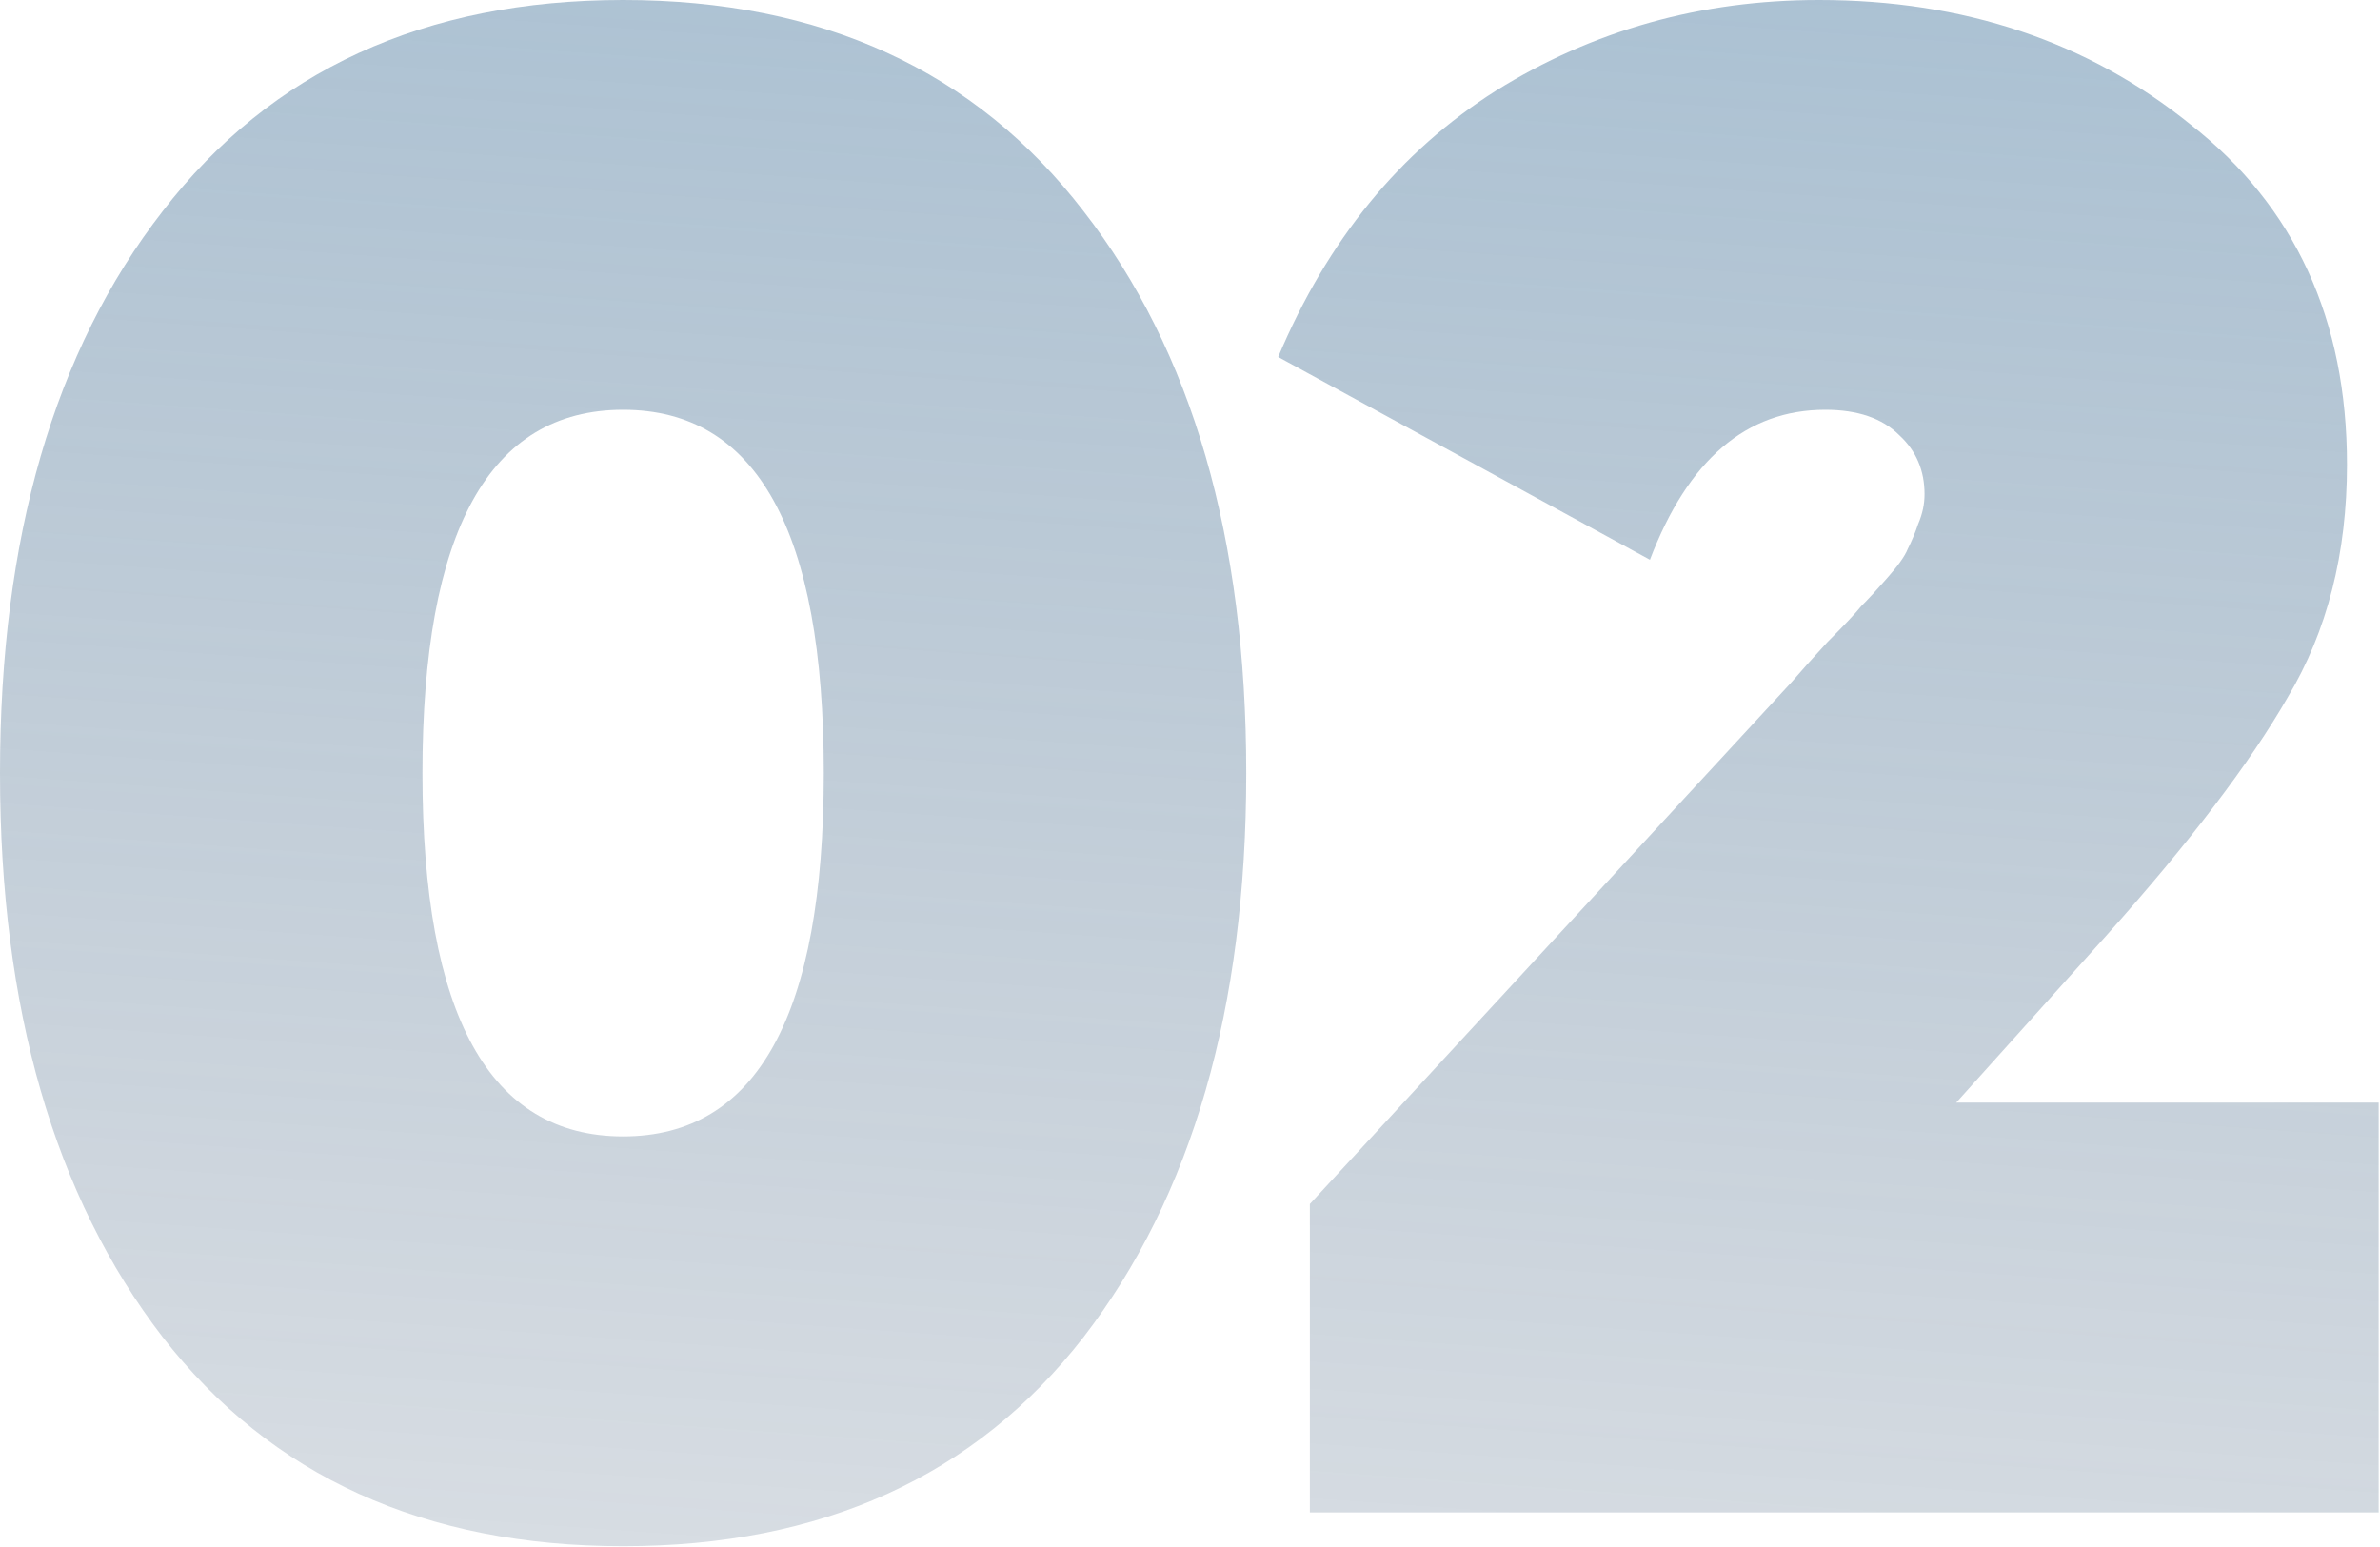
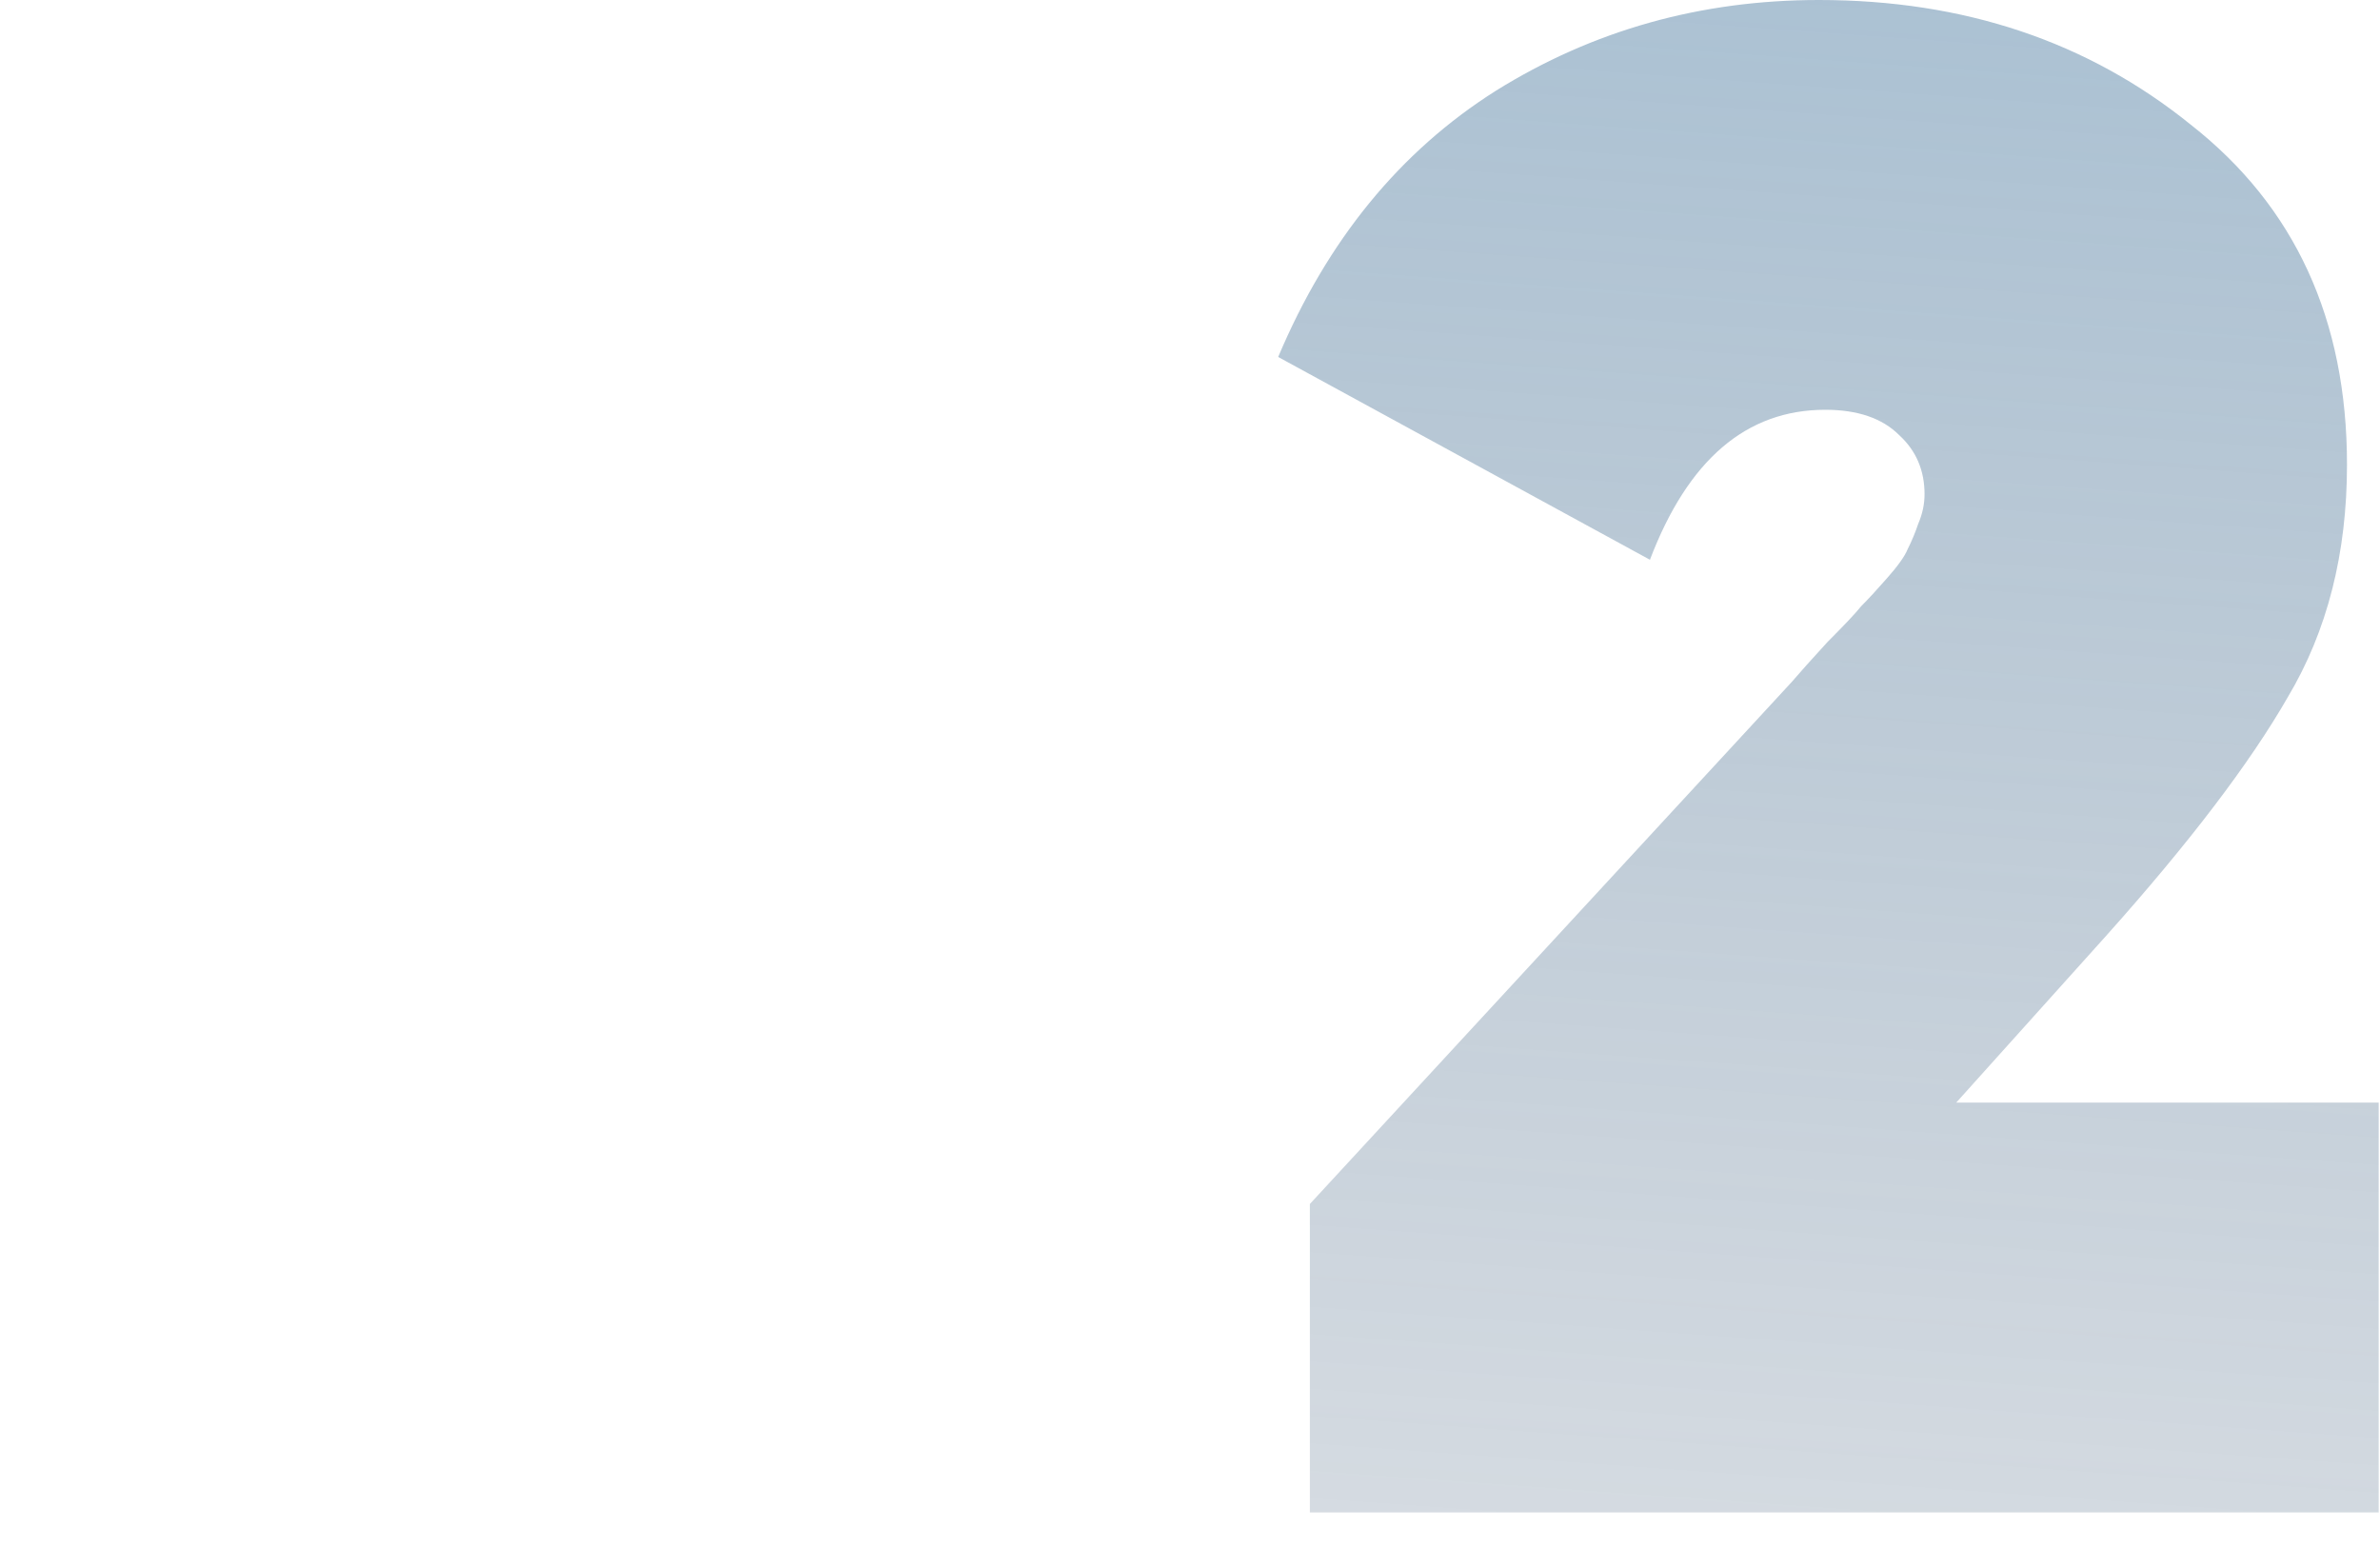
<svg xmlns="http://www.w3.org/2000/svg" width="160" height="104" viewBox="0 0 160 104" fill="none">
-   <path d="M72.847 89.887C65.558 99.26 55.239 103.946 41.891 103.946C28.542 103.946 18.224 99.26 10.934 89.887C3.645 80.421 0 67.782 0 51.973C0 36.163 3.645 23.572 10.934 14.2C18.224 4.733 28.542 0 41.891 0C55.239 0 65.558 4.733 72.847 14.2C80.136 23.572 83.781 36.163 83.781 51.973C83.781 67.782 80.136 80.421 72.847 89.887ZM28.4 51.973C28.4 68.256 32.897 76.397 41.891 76.397C50.884 76.397 55.381 68.256 55.381 51.973C55.381 35.69 50.884 27.548 41.891 27.548C32.897 27.548 28.4 35.69 28.4 51.973Z" fill="url(#paint0_linear_299_1281)" fill-opacity="0.51" />
  <path d="M88.058 101.674V80.941L120.434 45.867C121.002 45.204 121.807 44.305 122.848 43.169C123.984 42.033 124.742 41.228 125.12 40.755C125.594 40.281 126.162 39.666 126.825 38.909C127.582 38.057 128.055 37.394 128.245 36.92C128.529 36.352 128.765 35.785 128.955 35.217C129.239 34.554 129.381 33.891 129.381 33.228C129.381 31.619 128.813 30.294 127.677 29.252C126.541 28.116 124.884 27.548 122.706 27.548C117.405 27.548 113.476 30.909 110.92 37.631L85.928 23.998C89.241 16.141 94.117 10.177 100.554 6.106C107.086 2.035 114.328 0 122.28 0C132.031 0 140.362 2.793 147.273 8.378C154.278 13.869 157.781 21.49 157.781 31.241C157.781 37.205 156.456 42.411 153.805 46.861C151.249 51.31 147.178 56.659 141.593 62.907L131.511 74.125H159.911V101.674H88.058Z" fill="url(#paint1_linear_299_1281)" fill-opacity="0.51" />
  <defs>
    <linearGradient id="paint0_linear_299_1281" x1="112.365" y1="191.5" x2="129.434" y2="-46.062" gradientUnits="userSpaceOnUse">
      <stop stop-color="#0D1C38" stop-opacity="0" />
      <stop offset="1" stop-color="#3D7CAA" />
    </linearGradient>
    <linearGradient id="paint1_linear_299_1281" x1="112.365" y1="191.5" x2="129.434" y2="-46.062" gradientUnits="userSpaceOnUse">
      <stop stop-color="#0D1C38" stop-opacity="0" />
      <stop offset="1" stop-color="#3D7CAA" />
    </linearGradient>
  </defs>
</svg>